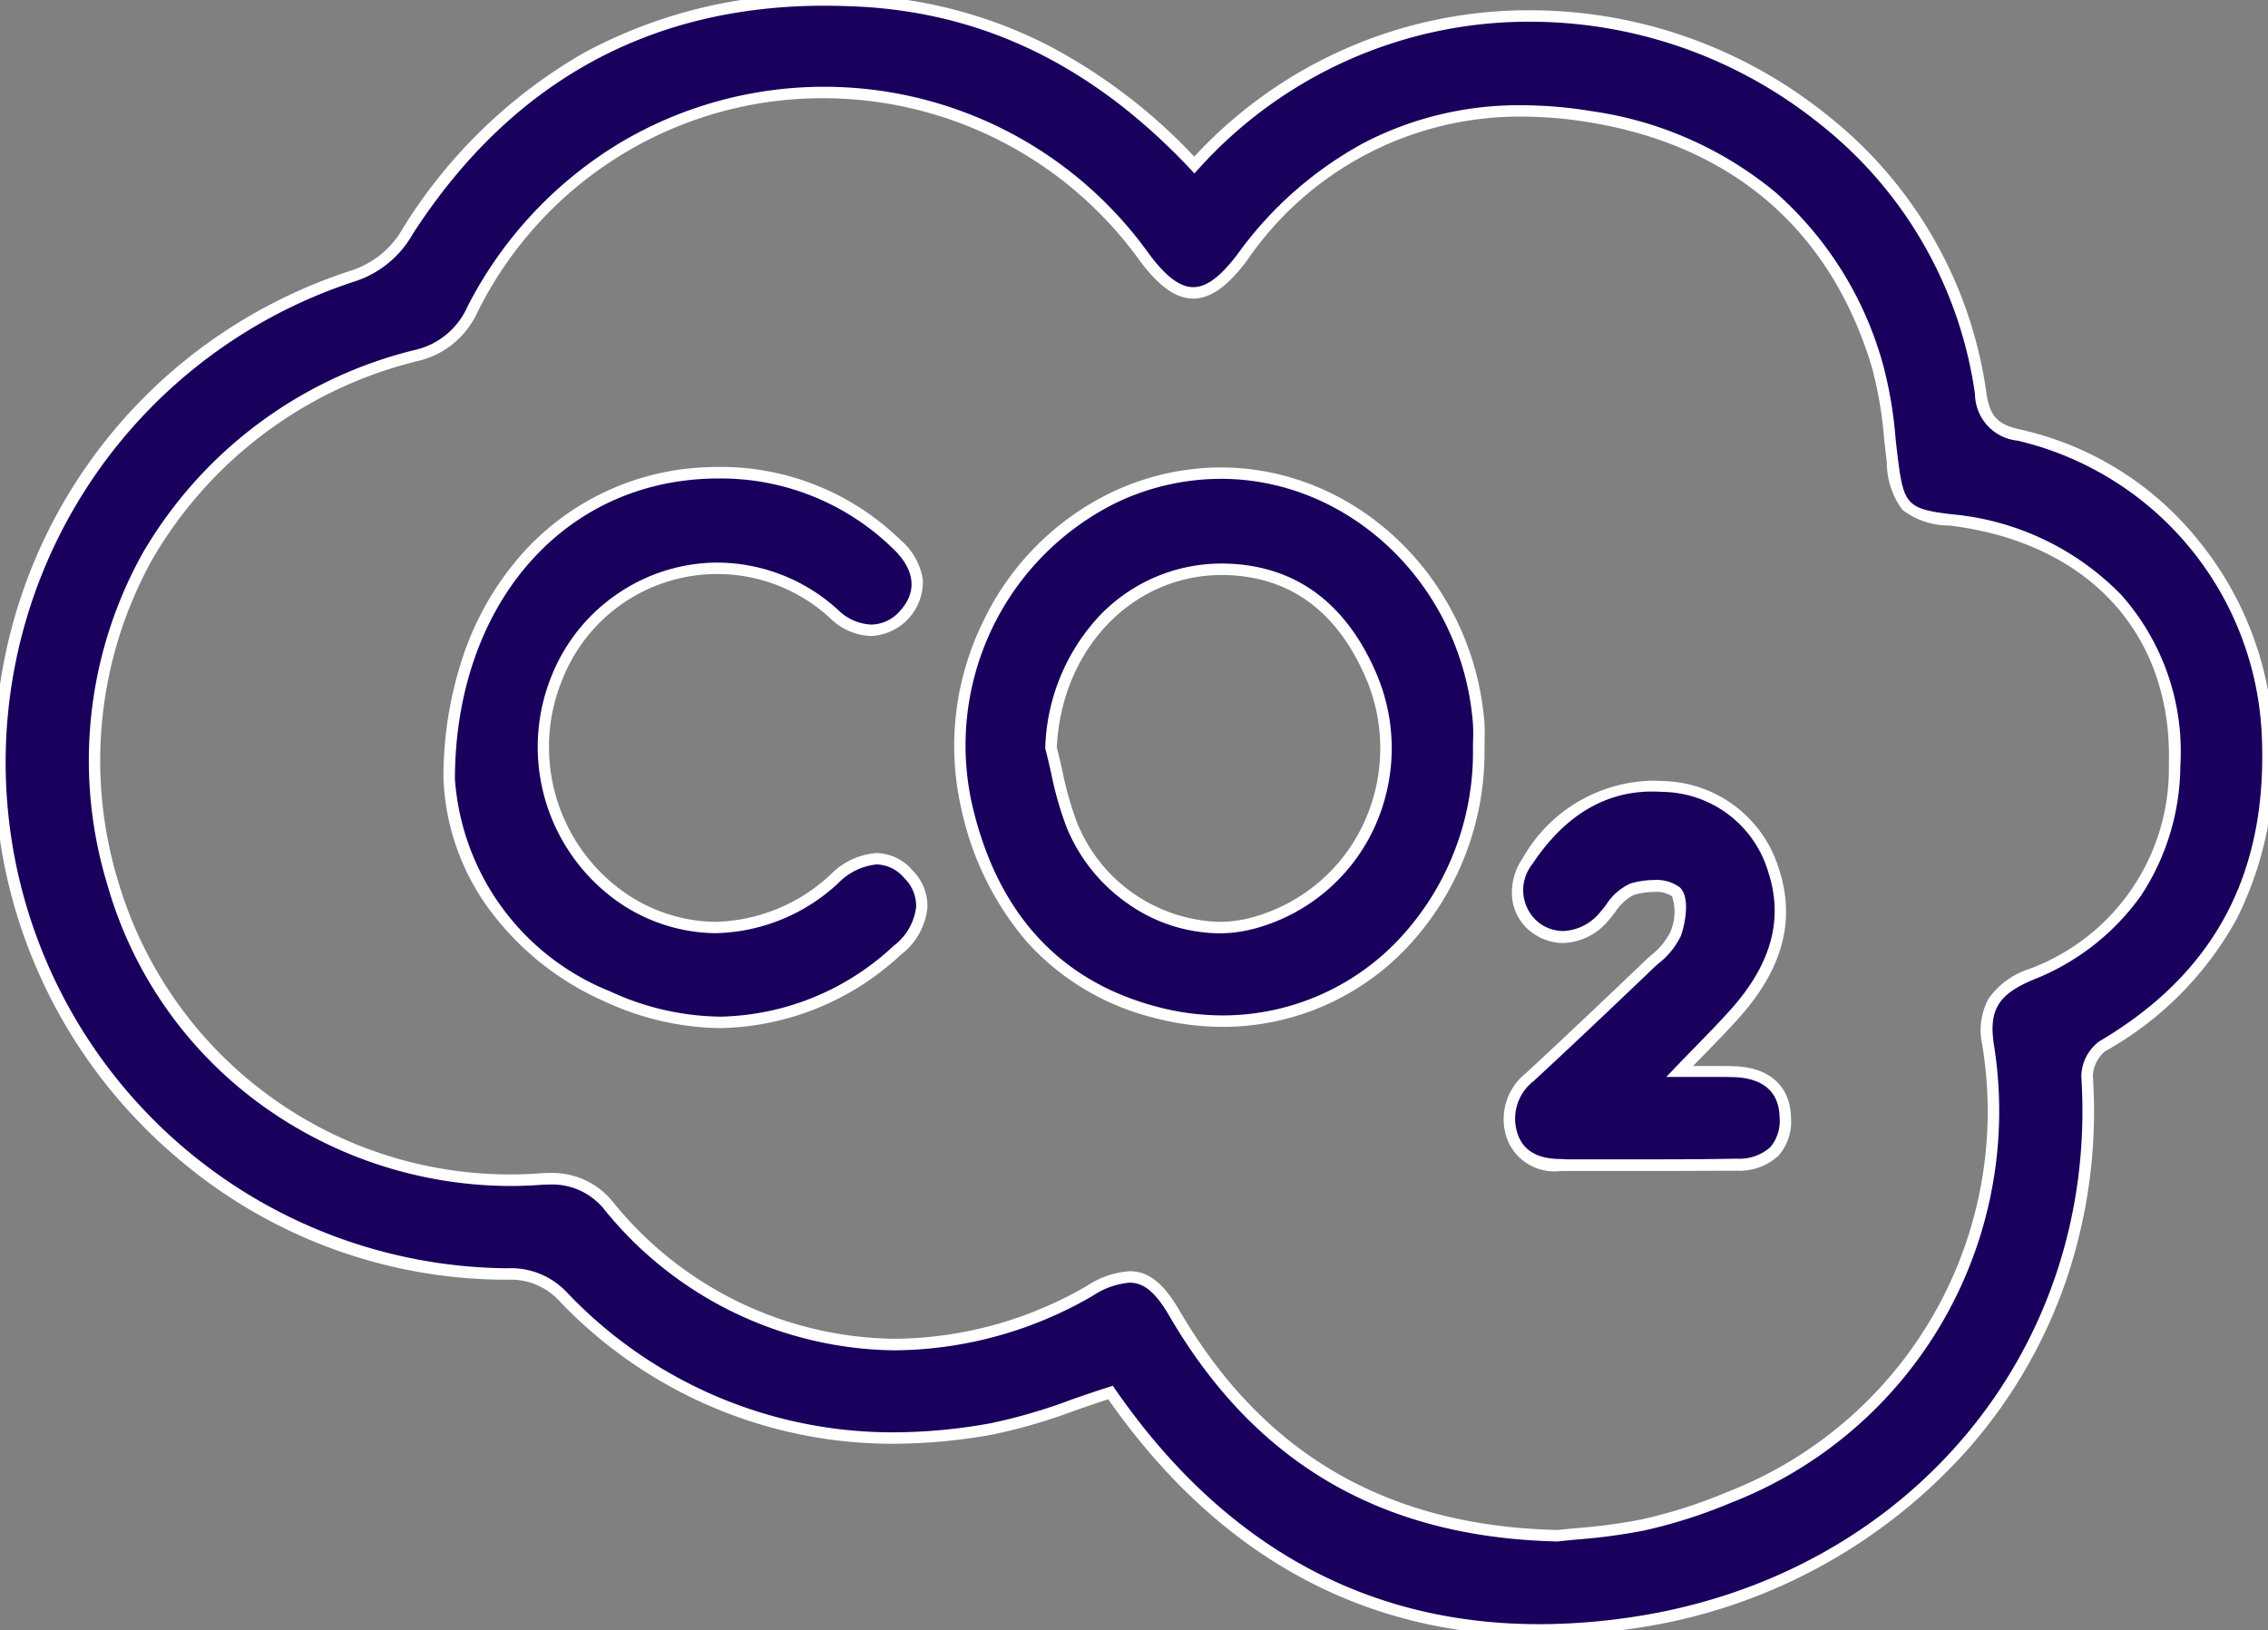
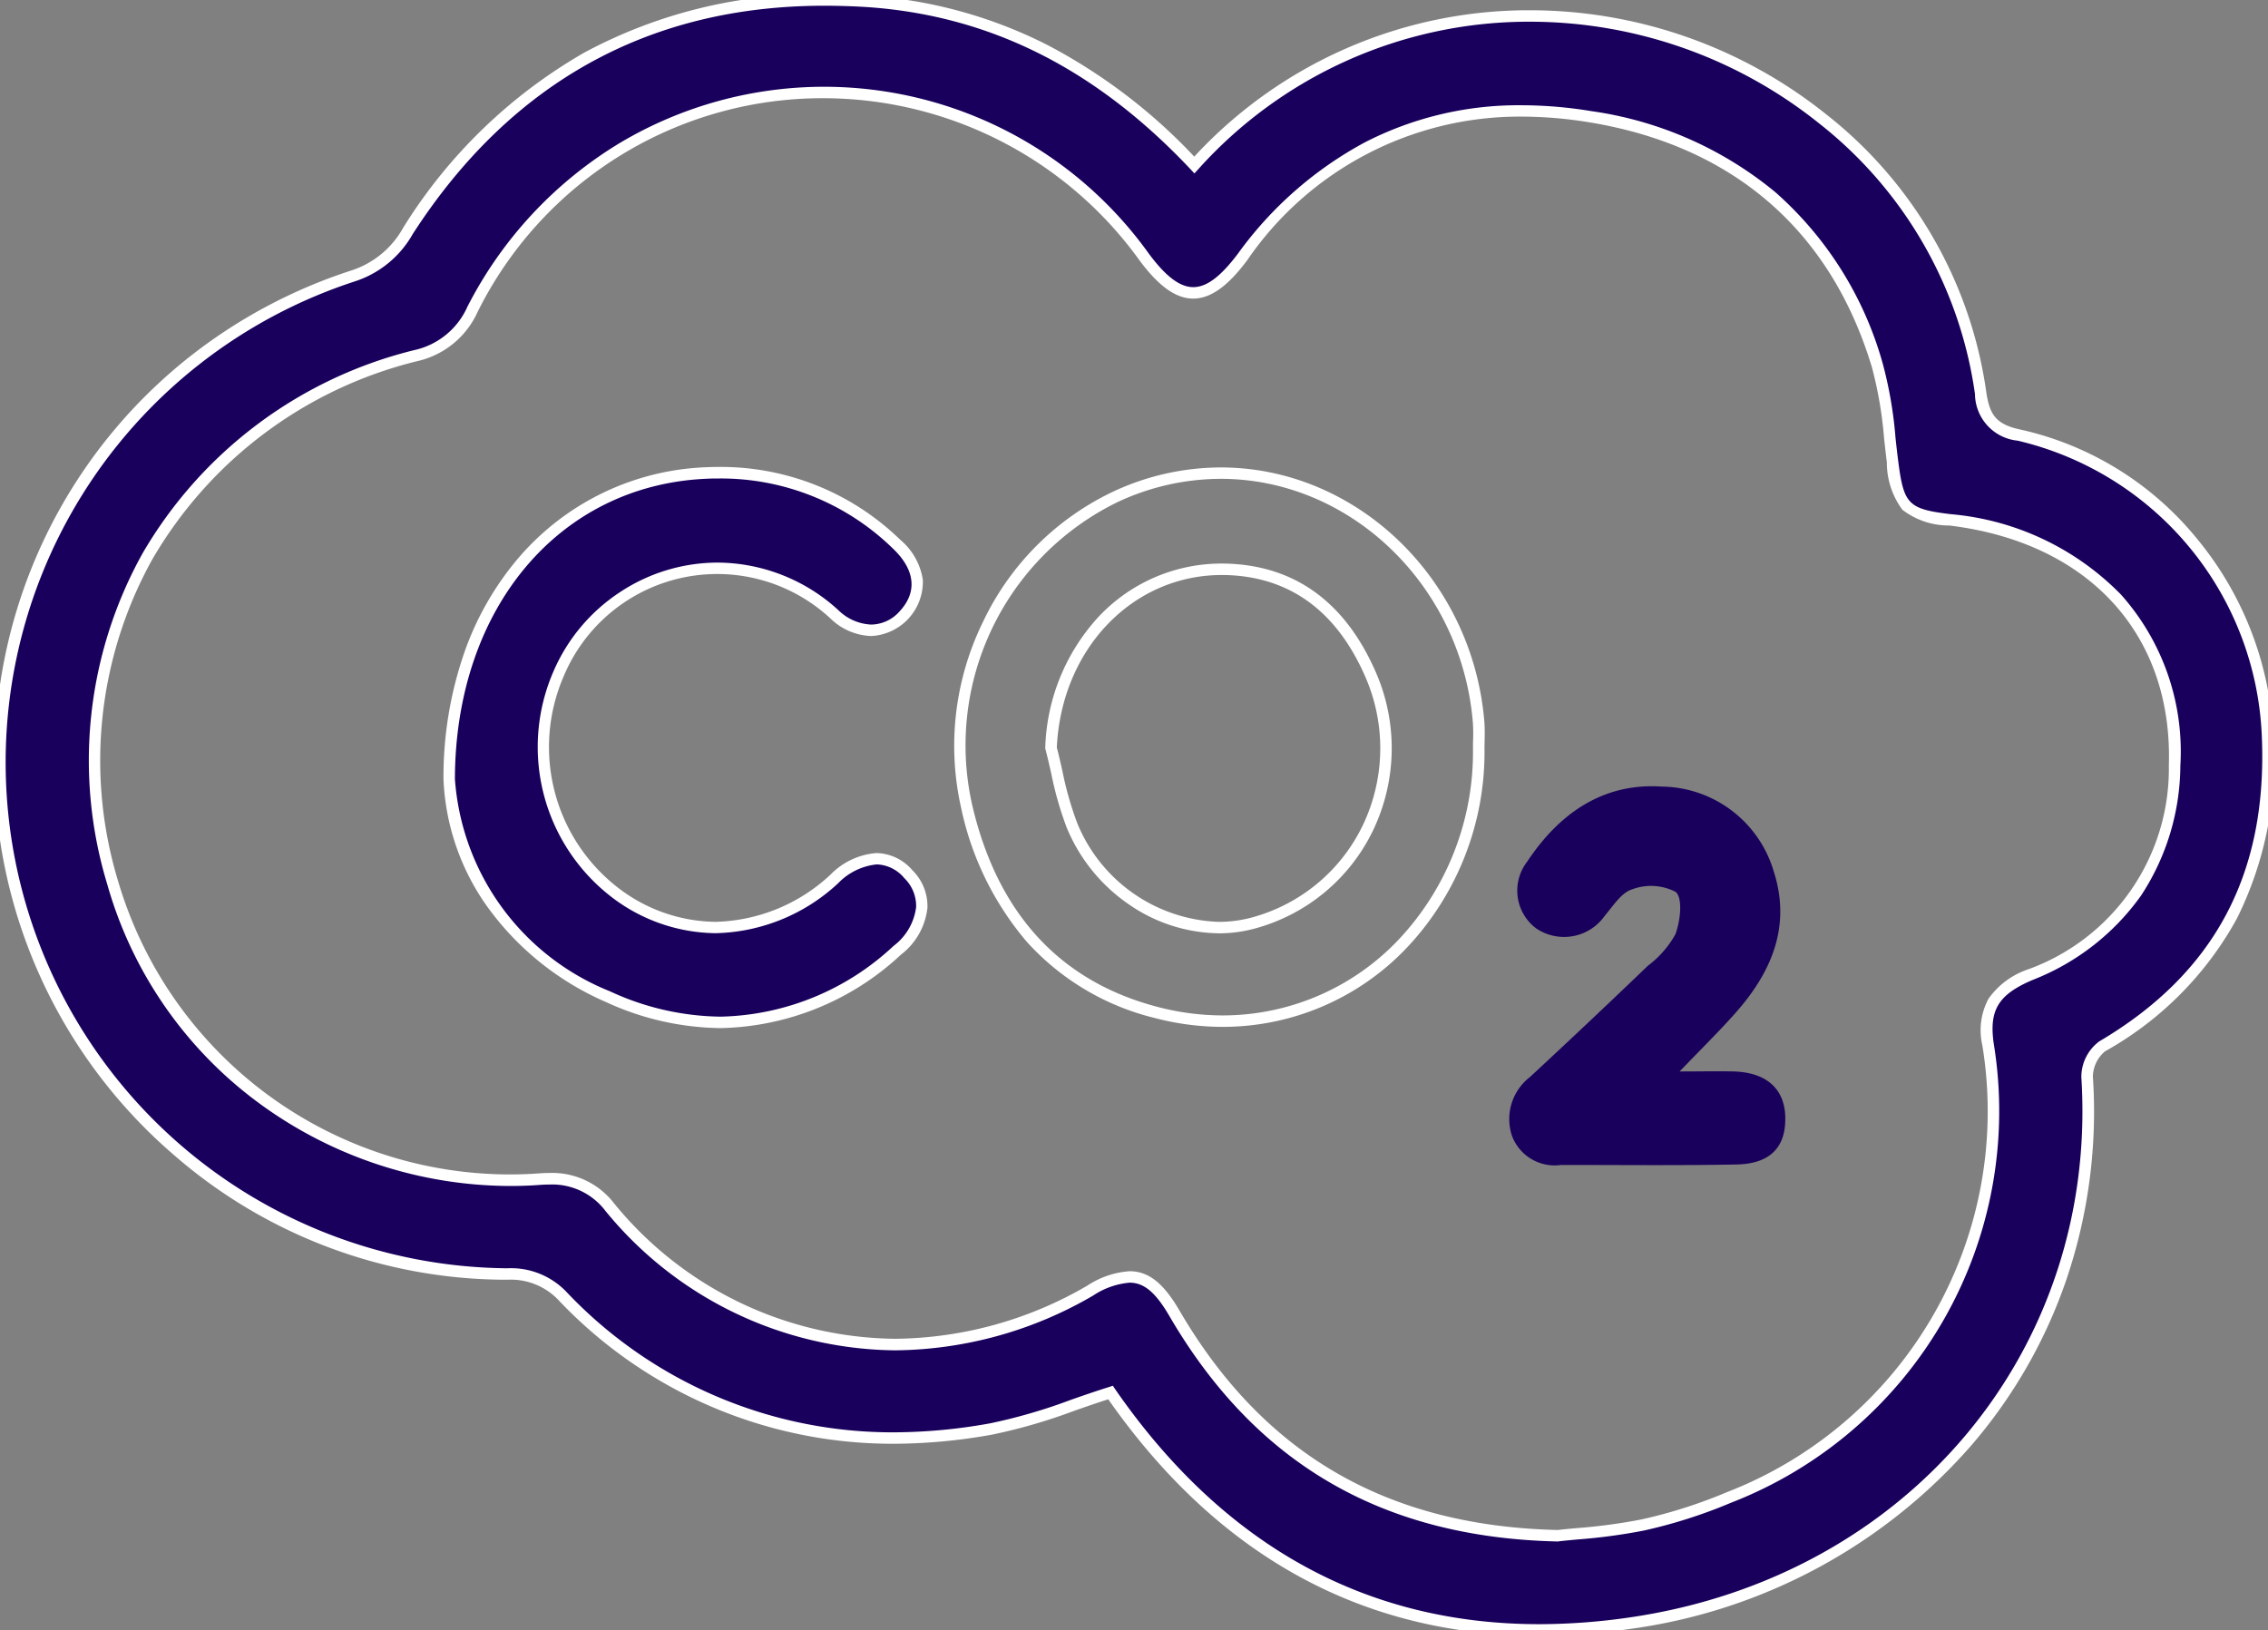
<svg xmlns="http://www.w3.org/2000/svg" width="99.004" height="71.165" viewBox="0 0 99.004 71.165">
  <rect x="0" y="0" width="99.004" height="71.165" fill="#808080" stroke="none" />
  <defs>
    <clipPath id="a">
      <rect width="99.004" height="71.165" fill="#19005c" stroke="#fff" stroke-width="0.5" />
    </clipPath>
  </defs>
  <g clip-path="url(#a)">
    <path d="M52.136,7.2A20.031,20.031,0,0,1,79.56,5.185a18.448,18.448,0,0,1,6.9,11.983,1.816,1.816,0,0,0,1.667,1.826,14.117,14.117,0,0,1,10.855,13.1c.274,5.973-2.018,10.535-7.22,13.6a1.7,1.7,0,0,0-.653,1.323c.788,12.556-8.29,22.133-19.863,23.845-9.555,1.413-17.227-2.05-22.768-10.058a44.472,44.472,0,0,1-5.208,1.589,20.034,20.034,0,0,1-18.677-5.765,3.1,3.1,0,0,0-2.459-1,22.336,22.336,0,0,1-6.714-43.576,4.266,4.266,0,0,0,2.388-1.966C22.475,2.86,29.142-.476,37.727.054,43.5.411,48.18,3.006,52.136,7.2M68.012,67.045a36.864,36.864,0,0,0,3.689-.466,21.991,21.991,0,0,0,3.761-1.2A18.092,18.092,0,0,0,86.78,45.591c-.227-1.581.24-2.36,1.871-3.047a9.584,9.584,0,0,0,6.274-9.121c.183-5.891-3.641-9.974-9.8-10.726-1.982-.242-2.26-.545-2.515-2.54a25.991,25.991,0,0,0-.659-4.184C80.08,9.734,75.693,6.129,69.429,5.1A14.85,14.85,0,0,0,54.238,11.22c-1.566,2.1-2.756,2.082-4.3-.015a17.175,17.175,0,0,0-29.308,2.3,3.579,3.579,0,0,1-2.49,2.024C7.7,18.278,1.937,28.192,4.916,38.544a18.034,18.034,0,0,0,18.63,12.935A3.259,3.259,0,0,1,26.62,52.7a16.135,16.135,0,0,0,20.971,3.644c1.771-1.017,2.65-.769,3.679.992,3.624,6.206,8.967,9.536,16.742,9.708" transform="translate(0 0)" fill="#19005c" />
    <path d="M67.193,71.414c-7.689,0-14.018-3.472-18.815-10.323-.484.155-.973.325-1.448.49a24.26,24.26,0,0,1-3.616,1.052,24.454,24.454,0,0,1-4.326.4A20.069,20.069,0,0,1,24.416,56.8a2.861,2.861,0,0,0-2.25-.929h-.152A22.116,22.116,0,0,1,7.595,50.428,22.516,22.516,0,0,1,.019,36.8a23.052,23.052,0,0,1,.187-8.081,22.4,22.4,0,0,1,8.016-13.1,22.71,22.71,0,0,1,7.122-3.813A3.986,3.986,0,0,0,17.6,9.943,22.455,22.455,0,0,1,25.5,2.3,21.381,21.381,0,0,1,35.988-.25c.573,0,1.163.019,1.754.055a20.187,20.187,0,0,1,7.984,2.161,24.231,24.231,0,0,1,6.407,4.872A19.863,19.863,0,0,1,66.794.448,20.7,20.7,0,0,1,79.717,4.99a18.739,18.739,0,0,1,6.991,12.141c.142.934.388,1.389,1.472,1.619a13.818,13.818,0,0,1,7.729,4.775,14.607,14.607,0,0,1,3.324,8.553A15.544,15.544,0,0,1,97.647,40.1,14.746,14.746,0,0,1,91.889,45.9,1.48,1.48,0,0,0,91.359,47,22.85,22.85,0,0,1,90.2,55.875a21.955,21.955,0,0,1-4.2,7.29A24.067,24.067,0,0,1,71.283,71.1,28.087,28.087,0,0,1,67.193,71.414ZM48.58,60.5l.1.151c4.71,6.807,10.937,10.259,18.509,10.259a27.584,27.584,0,0,0,4.017-.305c12.131-1.794,20.4-11.712,19.65-23.582a1.94,1.94,0,0,1,.776-1.554c5.052-2.976,7.373-7.35,7.1-13.372A13.837,13.837,0,0,0,88.076,19.239a2.066,2.066,0,0,1-1.863-2.033A18.254,18.254,0,0,0,79.4,5.38,20.194,20.194,0,0,0,66.794.948,19.381,19.381,0,0,0,52.321,7.372l-.182.2-.185-.2C47.784,2.951,43.125.638,37.712.3,37.131.268,36.551.25,35.988.25c-7.65,0-13.7,3.353-17.969,9.965A4.49,4.49,0,0,1,15.5,12.282a22.087,22.087,0,0,0,6.515,43.088h.152a3.349,3.349,0,0,1,2.6,1.075,19.586,19.586,0,0,0,14.219,6.089,23.953,23.953,0,0,0,4.237-.393,23.885,23.885,0,0,0,3.54-1.032c.535-.186,1.089-.379,1.638-.55ZM68.024,67.3h-.018c-7.643-.169-13.188-3.386-16.953-9.832C50.445,56.421,49.94,56,49.308,56a3.392,3.392,0,0,0-1.593.565,17.431,17.431,0,0,1-8.634,2.389,16.526,16.526,0,0,1-12.652-6.087,2.913,2.913,0,0,0-2.443-1.151c-.132,0-.274.005-.422.016-.431.032-.87.047-1.3.047a18.607,18.607,0,0,1-10.78-3.488,17.9,17.9,0,0,1-6.8-9.675A18.6,18.6,0,0,1,6.223,24.159a18.948,18.948,0,0,1,11.85-8.871,3.315,3.315,0,0,0,2.332-1.9A17.819,17.819,0,0,1,27.1,6.216a17.434,17.434,0,0,1,23.038,4.841c.745,1.009,1.366,1.479,1.952,1.479s1.2-.466,1.951-1.465A16.443,16.443,0,0,1,59.589,6.21a14.665,14.665,0,0,1,6.833-1.615,18.868,18.868,0,0,1,3.048.257,16.142,16.142,0,0,1,8.03,3.54A15.531,15.531,0,0,1,82.194,15.9a17.973,17.973,0,0,1,.55,3.214c.036.333.074.676.117,1.011.243,1.9.436,2.1,2.3,2.324a11.816,11.816,0,0,1,7.43,3.515,10.291,10.291,0,0,1,2.587,7.467,10.434,10.434,0,0,1-1.716,5.67,10.472,10.472,0,0,1-4.711,3.674c-1.513.637-1.931,1.313-1.72,2.781A18.341,18.341,0,0,1,75.556,65.611a22.042,22.042,0,0,1-3.8,1.212,24.9,24.9,0,0,1-2.878.387c-.3.028-.592.055-.833.083ZM49.308,55.5c.825,0,1.476.512,2.177,1.714,3.667,6.279,9.069,9.414,16.515,9.584.243-.028.527-.055.828-.082a24.491,24.491,0,0,0,2.821-.378,21.552,21.552,0,0,0,3.718-1.185A17.83,17.83,0,0,0,86.532,45.626a2.91,2.91,0,0,1,.273-2.025,3.483,3.483,0,0,1,1.749-1.288,9.317,9.317,0,0,0,6.122-8.9c.177-5.715-3.493-9.727-9.578-10.47a3.327,3.327,0,0,1-2.053-.686,3.455,3.455,0,0,1-.679-2.071c-.043-.339-.081-.685-.118-1.02a17.6,17.6,0,0,0-.532-3.124c-1.794-5.969-6.056-9.668-12.326-10.7a18.367,18.367,0,0,0-2.966-.251A14.411,14.411,0,0,0,54.438,11.37c-.848,1.136-1.6,1.666-2.351,1.666s-1.507-.534-2.354-1.682a17.02,17.02,0,0,0-13.77-7.066A16.807,16.807,0,0,0,20.848,13.62,3.807,3.807,0,0,1,18.2,15.771,18.453,18.453,0,0,0,6.657,24.406a18.109,18.109,0,0,0-1.5,14.069,17.842,17.842,0,0,0,17.1,12.8c.422,0,.848-.016,1.267-.046.159-.012.314-.018.458-.018a3.4,3.4,0,0,1,2.824,1.326A16.034,16.034,0,0,0,39.081,58.45a16.93,16.93,0,0,0,8.385-2.322A3.834,3.834,0,0,1,49.308,55.5Z" transform="translate(0 0)" fill="#fff" />
-     <path d="M169.684,84.5c.005,7.841-6.753,13.454-14.089,11.525-4.574-1.2-7.207-4.458-8.265-9a12.115,12.115,0,0,1,6.478-13.5c7.375-3.422,15.233,2.03,15.872,9.841.031.377,0,.758,0,1.137m-18.67-.022a26.781,26.781,0,0,0,.913,3.377,6.937,6.937,0,0,0,7.89,4.276,7.914,7.914,0,0,0,5.118-10.922c-1.133-2.557-3-4.276-5.852-4.505-4.389-.353-7.864,3.123-8.07,7.774" transform="translate(-105.132 -51.827)" fill="#19005c" />
    <path d="M158.5,96.659a11.7,11.7,0,0,1-2.971-.39,11.049,11.049,0,0,1-5.574-3.324,13.187,13.187,0,0,1-2.871-5.864A12.291,12.291,0,0,1,148.031,79a11.962,11.962,0,0,1,5.672-5.7,11.148,11.148,0,0,1,4.718-1.065c5.944,0,11,4.881,11.508,11.113a7.708,7.708,0,0,1,.01.8c0,.117-.005.238-.005.356a12.448,12.448,0,0,1-3.363,8.671A11.07,11.07,0,0,1,158.5,96.659Zm-.082-23.927a10.651,10.651,0,0,0-4.508,1.019,11.817,11.817,0,0,0-6.34,13.217c1.1,4.73,3.822,7.7,8.085,8.817a11.2,11.2,0,0,0,2.844.374,10.575,10.575,0,0,0,7.707-3.331,11.951,11.951,0,0,0,3.225-8.326c0-.123,0-.247.005-.367a7.218,7.218,0,0,0-.009-.749C168.942,77.412,164.106,72.732,158.42,72.732Zm-.082,19.842h0a7.027,7.027,0,0,1-3.916-1.256,7.539,7.539,0,0,1-2.726-3.366,14.746,14.746,0,0,1-.67-2.344c-.08-.351-.162-.714-.254-1.064l-.01-.037,0-.038a8.826,8.826,0,0,1,2.336-5.723,7.357,7.357,0,0,1,5.374-2.315c.208,0,.42.009.63.025,2.752.221,4.791,1.786,6.061,4.653a8.293,8.293,0,0,1-.082,6.951,8.061,8.061,0,0,1-5.2,4.314A6,6,0,0,1,158.339,92.575Zm-7.073-8.12c.09.346.171.7.248,1.043a14.37,14.37,0,0,0,.645,2.265,6.923,6.923,0,0,0,6.18,4.312h0a5.5,5.5,0,0,0,1.414-.183,7.561,7.561,0,0,0,4.878-4.047,7.793,7.793,0,0,0,.076-6.532c-1.19-2.686-3.089-4.152-5.644-4.357-.2-.016-.4-.024-.59-.024C154.565,76.932,151.472,80.163,151.265,84.454Z" transform="translate(-105.132 -51.827)" fill="#fff" />
    <path d="M68.806,85.8c.017-7.863,4.9-13.106,11.266-13.364a11.065,11.065,0,0,1,8.26,3.1c1.1,1.038,1.2,2.158.331,3.1a2.027,2.027,0,0,1-3.028-.02,7.524,7.524,0,0,0-12.053,2.584,8.036,8.036,0,0,0,2.559,9.622c2.984,2.155,6.558,1.9,9.477-.665,1.256-1.1,2.323-1.172,3.236-.2s.761,2.234-.491,3.322c-3.788,3.293-8.105,4.061-12.64,2.017-4.6-2.073-6.788-5.924-6.917-9.494" transform="translate(-49.198 -51.79)" fill="#19005c" />
    <path d="M80.657,96.676a12.243,12.243,0,0,1-5.036-1.151,12.5,12.5,0,0,1-5.238-4.273,10.326,10.326,0,0,1-1.826-5.44V85.8a16.594,16.594,0,0,1,.886-5.451,12.952,12.952,0,0,1,2.427-4.246,11.34,11.34,0,0,1,8.192-3.916c.172-.007.346-.011.516-.011A11.238,11.238,0,0,1,88.5,75.359a2.833,2.833,0,0,1,.982,1.743,2.371,2.371,0,0,1-2.256,2.456,2.67,2.67,0,0,1-1.761-.751,7.263,7.263,0,0,0-11.657,2.5,7.765,7.765,0,0,0,2.475,9.321,7.083,7.083,0,0,0,4.143,1.408,7.614,7.614,0,0,0,5.023-2.058,3.134,3.134,0,0,1,2.017-.945,2.135,2.135,0,0,1,1.566.757,2.2,2.2,0,0,1,.651,1.635,2.989,2.989,0,0,1-1.16,2.048A11.869,11.869,0,0,1,80.657,96.676ZM69.056,85.8a10.813,10.813,0,0,0,6.77,9.27,11.748,11.748,0,0,0,4.831,1.106A11.385,11.385,0,0,0,88.2,93.091a2.512,2.512,0,0,0,.989-1.695,1.693,1.693,0,0,0-.515-1.267,1.636,1.636,0,0,0-1.2-.6,2.714,2.714,0,0,0-1.687.821,8.1,8.1,0,0,1-5.353,2.182,7.579,7.579,0,0,1-4.436-1.5,8.268,8.268,0,0,1-2.642-9.924,7.846,7.846,0,0,1,2.913-3.47,7.748,7.748,0,0,1,4.261-1.286A7.852,7.852,0,0,1,85.8,78.434a2.183,2.183,0,0,0,1.428.624,1.683,1.683,0,0,0,1.249-.587c.779-.845.666-1.821-.318-2.748a10.753,10.753,0,0,0-7.583-3.043c-.164,0-.33,0-.5.01C73.607,72.952,69.074,78.343,69.056,85.8Z" transform="translate(-49.198 -51.79)" fill="#fff" />
    <path d="M238.622,132.9c.953,0,1.659-.017,2.364,0,1.426.042,2.22.757,2.248,1.994.029,1.31-.654,2.038-2.13,2.067-2.553.05-5.107.019-7.661.021A1.988,1.988,0,0,1,231.3,135.7a2.315,2.315,0,0,1,.778-2.548q2.6-2.41,5.159-4.868a4.383,4.383,0,0,0,1.2-1.372c.215-.571.331-1.566.016-1.85a2.353,2.353,0,0,0-1.906-.113c-.47.143-.826.724-1.189,1.148a2.17,2.17,0,0,1-3.009.549,2.063,2.063,0,0,1-.38-2.908c1.391-2.1,3.313-3.453,5.891-3.275a5.158,5.158,0,0,1,4.869,3.7c.779,2.411-.108,4.437-1.705,6.223-.714.8-1.48,1.552-2.406,2.518" transform="translate(-165.302 -86.121)" fill="#19005c" />
-     <path d="M237.668,137.244q-1,0-1.993,0t-1.991,0h-.24a2.206,2.206,0,0,1-2.376-1.462,2.567,2.567,0,0,1,.846-2.81c1.5-1.389,3.09-2.889,5.156-4.865.092-.088.188-.175.282-.26a3.037,3.037,0,0,0,.856-1.018,2.189,2.189,0,0,0,.083-1.577,1.226,1.226,0,0,0-.769-.189,3.217,3.217,0,0,0-.9.131,2.135,2.135,0,0,0-.822.763c-.081.1-.165.21-.25.308a2.686,2.686,0,0,1-2.016,1.028,2.292,2.292,0,0,1-1.328-.438,2.136,2.136,0,0,1-.887-1.46,2.606,2.606,0,0,1,.443-1.79,6.652,6.652,0,0,1,5.65-3.4c.153,0,.31.005.467.016a5.413,5.413,0,0,1,5.09,3.875c.719,2.226.144,4.341-1.757,6.466-.483.54-.977,1.047-1.549,1.633l-.453.466.282,0,.68,0c.318,0,.579,0,.819.011,1.552.046,2.46.862,2.491,2.238a2.244,2.244,0,0,1-.545,1.667,2.507,2.507,0,0,1-1.83.655C240.1,137.235,239.042,137.244,237.668,137.244Zm-3.984-.508q1,0,1.993,0t1.992,0c1.37,0,2.429-.009,3.431-.029a2.04,2.04,0,0,0,1.479-.5,1.771,1.771,0,0,0,.406-1.31c-.031-1.4-1.108-1.723-2.006-1.749-.236-.007-.491-.01-.8-.01l-.677,0c-.271,0-.56,0-.876,0h-.586l.406-.423c.3-.318.59-.611.866-.894.568-.583,1.058-1.086,1.534-1.618,1.772-1.981,2.313-3.937,1.654-5.979a4.882,4.882,0,0,0-4.649-3.53c-2.264-.156-4.173.91-5.665,3.163a1.815,1.815,0,0,0,.316,2.566,1.772,1.772,0,0,0,1.039.346,2.2,2.2,0,0,0,1.636-.853c.078-.09.155-.188.236-.292a2.436,2.436,0,0,1,1.07-.932,3.738,3.738,0,0,1,1.042-.152,1.7,1.7,0,0,1,1.1.318c.474.428.233,1.637.051,2.124a3.375,3.375,0,0,1-.988,1.213c-.1.086-.186.168-.272.251-2.068,1.977-3.66,3.479-5.162,4.87a2.073,2.073,0,0,0-.711,2.287c.248.753.869,1.119,1.9,1.119Z" transform="translate(-165.302 -86.121)" fill="#fff" />
  </g>
</svg>